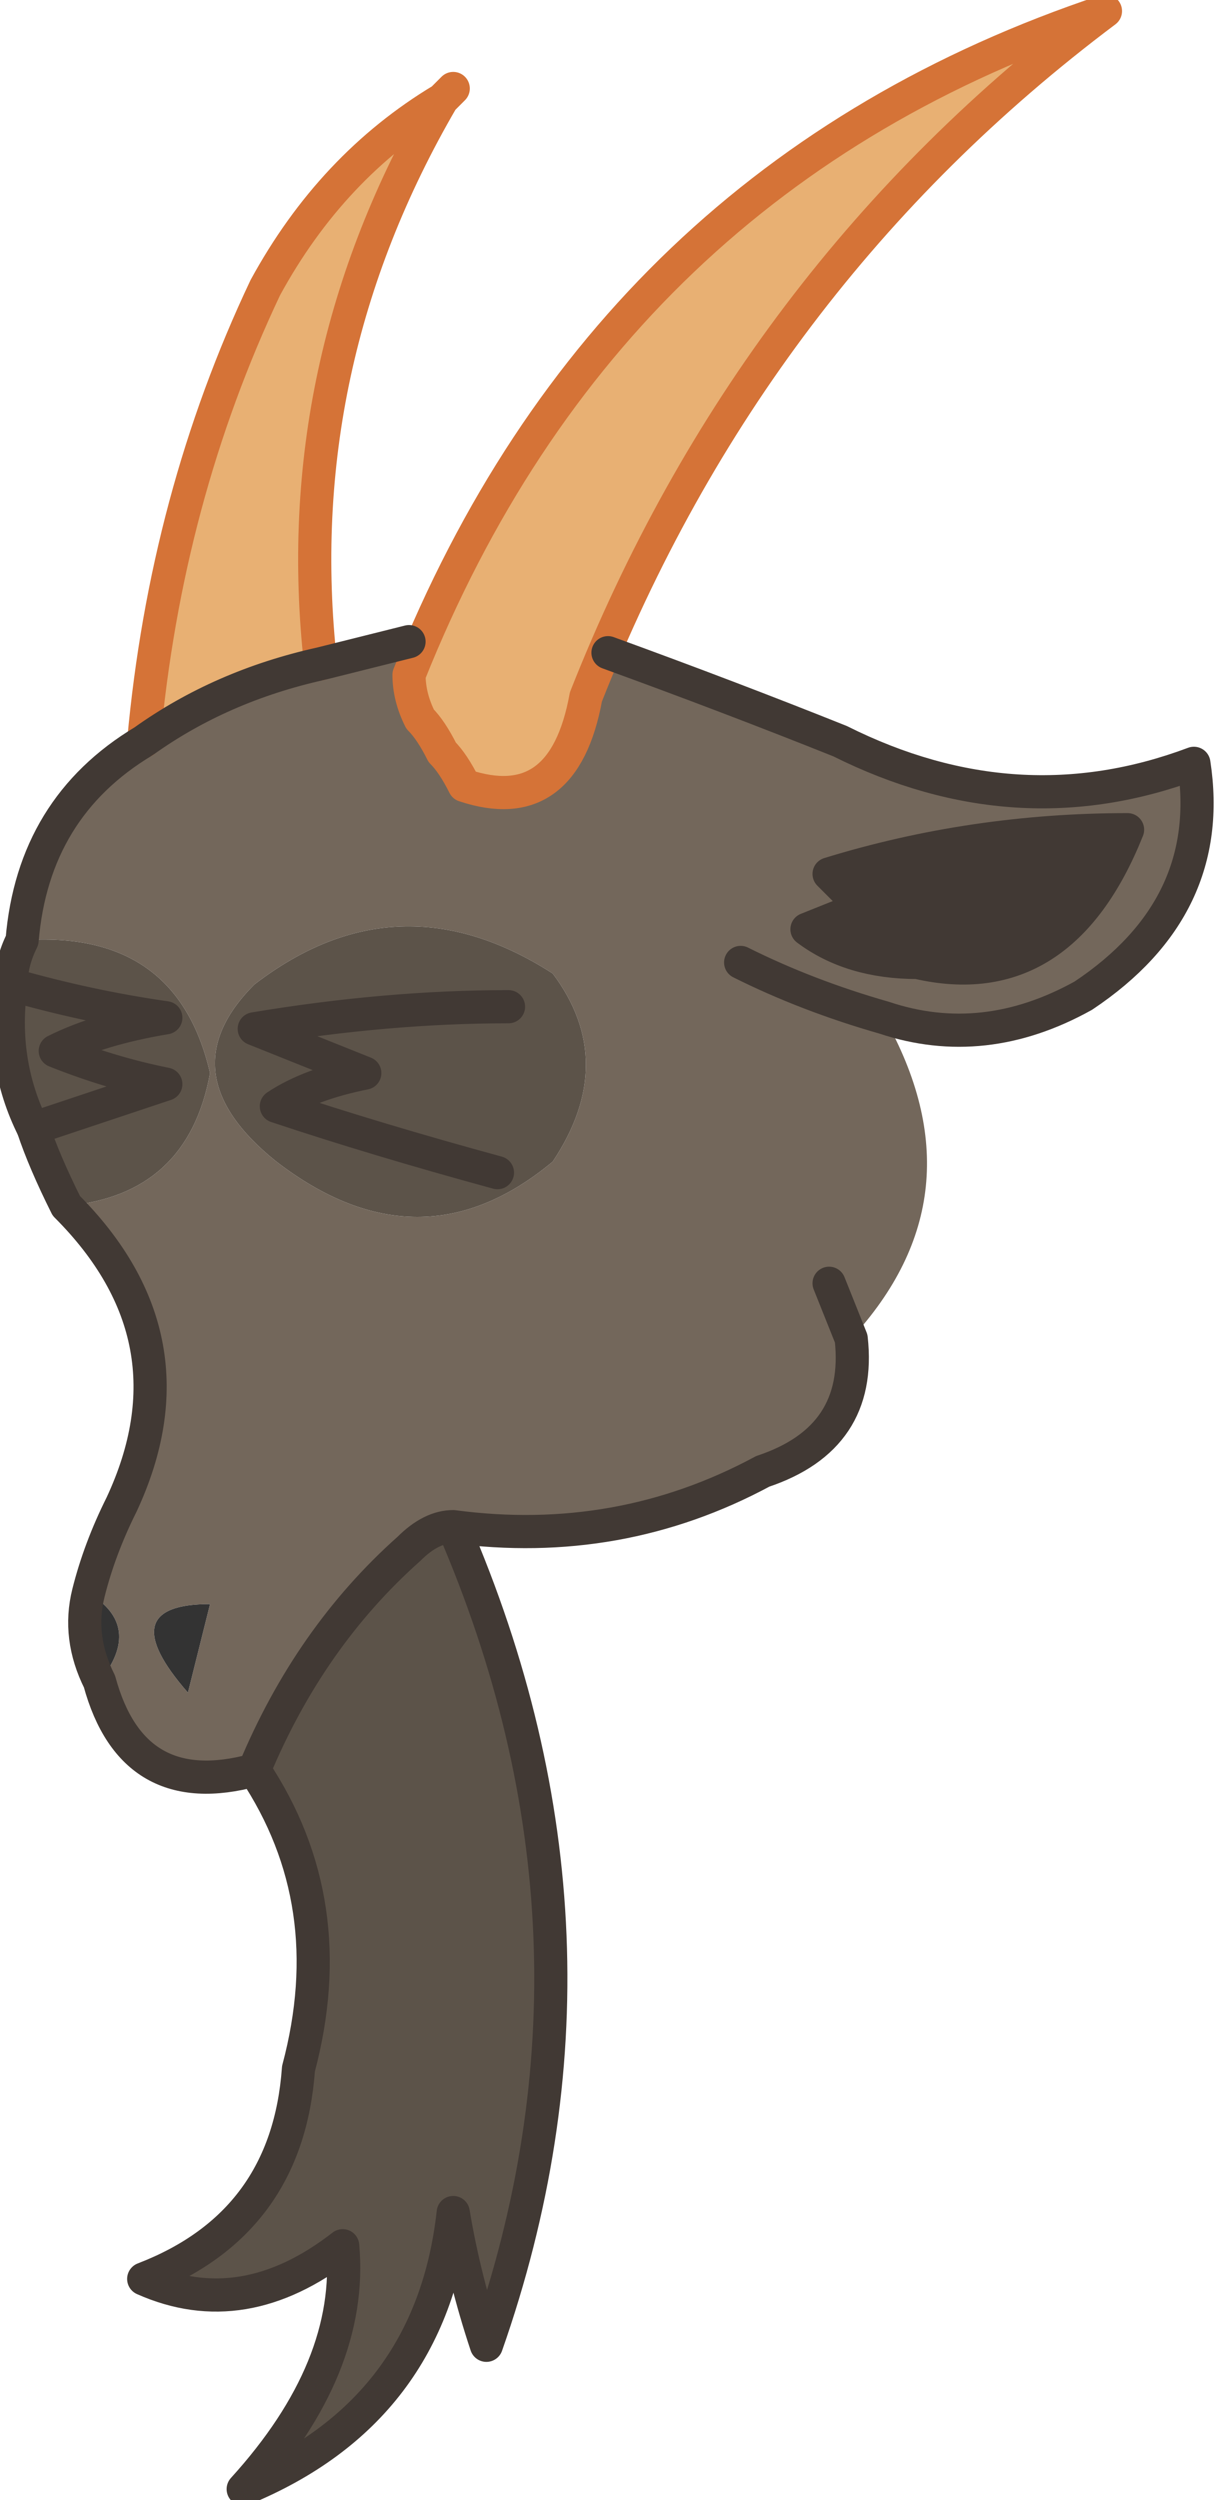
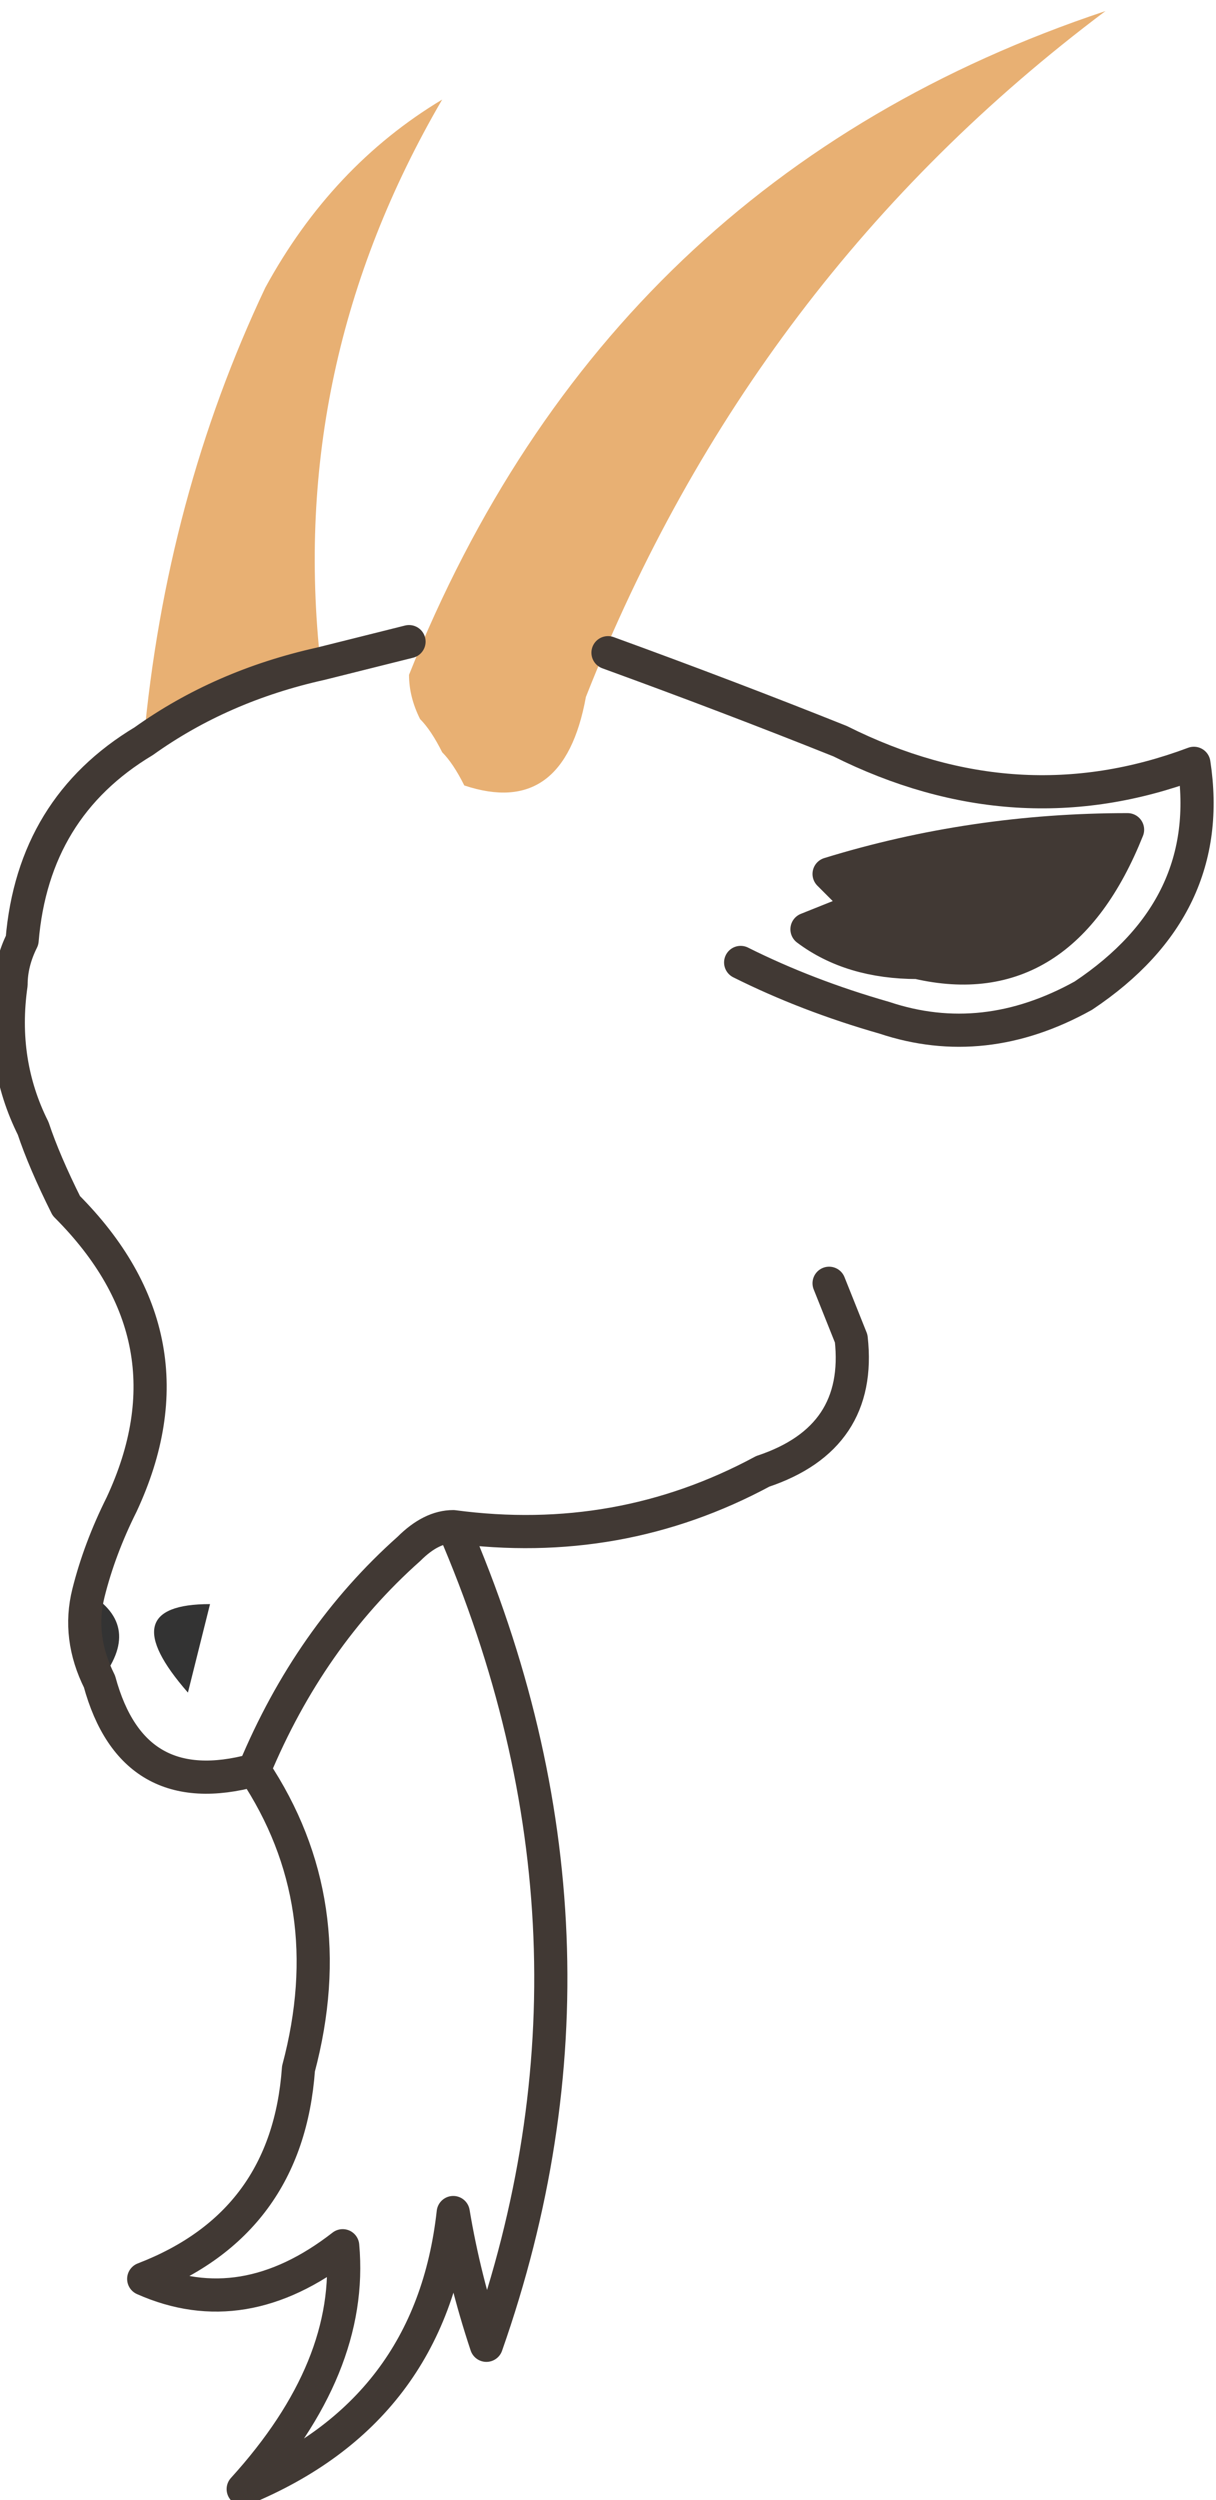
<svg xmlns="http://www.w3.org/2000/svg" height="11.3px" width="5.5px">
  <g transform="matrix(1.0, 0.0, 0.0, 1.0, -9.3, -6.0)">
    <path d="M9.95 9.35 Q10.05 8.25 10.5 7.3 10.8 6.75 11.3 6.45 10.6 7.65 10.75 9.0 10.3 9.1 9.95 9.35 M11.2 9.25 Q11.15 9.15 11.15 9.05 12.05 6.8 14.3 6.05 12.7 7.25 11.95 9.15 11.85 9.7 11.4 9.55 11.35 9.45 11.3 9.4 11.25 9.3 11.2 9.25" fill="#e8b073" fill-rule="evenodd" stroke="none" />
-     <path d="M9.4 10.25 Q9.45 9.65 9.95 9.35 10.3 9.1 10.75 9.0 L11.15 8.9 Q11.1 9.1 11.2 9.25 11.25 9.3 11.3 9.4 11.35 9.45 11.4 9.55 11.85 9.7 11.95 9.15 L12.05 8.95 Q12.6 9.15 13.1 9.35 13.9 9.75 14.7 9.45 14.8 10.1 14.2 10.5 13.75 10.75 13.3 10.6 13.75 11.4 13.15 12.05 13.2 12.5 12.75 12.65 12.1 13.0 11.35 12.9 11.25 12.9 11.15 13.0 10.7 13.4 10.45 14.0 9.9 14.15 9.75 13.6 9.95 13.35 9.7 13.2 9.75 13.0 9.85 12.8 10.2 12.05 9.6 11.45 10.15 11.4 10.25 10.85 10.1 10.2 9.4 10.25 M13.05 11.8 L13.15 12.05 13.05 11.8 M10.55 11.25 Q11.2 11.75 11.8 11.25 12.1 10.8 11.8 10.4 11.1 9.95 10.45 10.45 10.05 10.85 10.55 11.25 M13.2 10.1 L12.95 10.2 Q13.15 10.35 13.45 10.35 14.1 10.5 14.4 9.75 13.7 9.75 13.05 9.95 L13.2 10.1 M12.65 10.35 Q12.95 10.5 13.3 10.6 12.95 10.5 12.65 10.35 M10.25 13.25 Q9.8 13.25 10.15 13.65 10.2 13.45 10.25 13.25" fill="#73675b" fill-rule="evenodd" stroke="none" />
-     <path d="M9.4 10.25 Q10.1 10.2 10.25 10.85 10.15 11.4 9.6 11.45 9.5 11.25 9.45 11.1 9.75 11.0 10.05 10.9 9.8 10.85 9.55 10.75 9.75 10.65 10.05 10.6 9.7 10.55 9.35 10.45 9.7 10.55 10.05 10.6 9.75 10.65 9.55 10.75 9.8 10.85 10.05 10.9 9.75 11.0 9.45 11.1 9.3 10.8 9.35 10.45 9.35 10.35 9.4 10.25 M10.45 14.0 Q10.7 13.4 11.15 13.0 11.25 12.9 11.35 12.9 12.15 14.75 11.5 16.6 11.4 16.3 11.35 16.0 11.25 16.9 10.4 17.25 10.9 16.7 10.85 16.15 10.4 16.5 9.95 16.3 10.6 16.05 10.65 15.35 10.85 14.6 10.45 14.0 M11.55 11.3 Q11.0 11.15 10.55 11.0 10.7 10.9 10.95 10.85 10.7 10.75 10.45 10.65 11.05 10.55 11.6 10.55 11.05 10.55 10.45 10.65 10.7 10.75 10.95 10.85 10.7 10.9 10.55 11.0 11.0 11.15 11.55 11.3 M10.55 11.25 Q10.05 10.85 10.45 10.45 11.1 9.95 11.8 10.4 12.1 10.8 11.8 11.25 11.2 11.75 10.55 11.25" fill="#5c5349" fill-rule="evenodd" stroke="none" />
    <path d="M9.7 13.2 Q9.95 13.35 9.75 13.6 9.65 13.4 9.7 13.2 M10.25 13.25 Q10.2 13.45 10.15 13.65 9.8 13.25 10.25 13.25" fill="#333333" fill-rule="evenodd" stroke="none" />
    <path d="M13.2 10.1 L13.05 9.95 Q13.7 9.75 14.4 9.75 14.1 10.5 13.45 10.35 13.15 10.35 12.95 10.2 L13.2 10.1" fill="#413934" fill-rule="evenodd" stroke="none" />
-     <path d="M9.95 9.35 Q10.05 8.25 10.5 7.3 10.8 6.75 11.3 6.45 L11.35 6.4 M11.95 9.15 Q12.7 7.25 14.3 6.05 12.05 6.8 11.15 9.05 11.15 9.15 11.2 9.25 11.25 9.3 11.3 9.4 11.35 9.45 11.4 9.55 11.85 9.7 11.95 9.15 M11.3 6.45 Q10.6 7.65 10.75 9.0" fill="none" stroke="#d57337" stroke-linecap="round" stroke-linejoin="round" stroke-width="0.15" />
    <path d="M9.95 9.35 Q9.45 9.65 9.4 10.25 9.35 10.35 9.35 10.45 9.3 10.8 9.45 11.1 9.5 11.25 9.6 11.45 10.2 12.05 9.85 12.8 9.75 13.0 9.7 13.2 9.65 13.4 9.75 13.6 9.9 14.15 10.45 14.0 10.7 13.4 11.15 13.0 11.25 12.9 11.35 12.9 12.1 13.0 12.75 12.65 13.2 12.5 13.15 12.05 L13.05 11.8 M10.75 9.0 Q10.3 9.1 9.95 9.35 M12.05 8.95 Q12.6 9.15 13.1 9.35 13.9 9.75 14.7 9.45 14.8 10.1 14.2 10.5 13.75 10.75 13.3 10.6 12.95 10.5 12.65 10.35 M10.75 9.0 L11.15 8.9 M13.2 10.1 L12.95 10.2 Q13.15 10.35 13.45 10.35 14.1 10.5 14.4 9.75 13.7 9.75 13.05 9.95 L13.2 10.1 M10.45 14.0 Q10.85 14.6 10.65 15.35 10.6 16.05 9.95 16.3 10.4 16.5 10.85 16.15 10.9 16.7 10.4 17.25 11.25 16.9 11.35 16.0 11.4 16.3 11.5 16.6 12.15 14.75 11.35 12.9" fill="none" stroke="#413934" stroke-linecap="round" stroke-linejoin="round" stroke-width="0.15" />
-     <path d="M9.35 10.45 Q9.7 10.55 10.05 10.6 9.75 10.65 9.55 10.75 9.8 10.85 10.05 10.9 9.75 11.0 9.45 11.1 M11.6 10.55 Q11.05 10.55 10.45 10.65 10.7 10.75 10.95 10.85 10.7 10.9 10.55 11.0 11.0 11.15 11.55 11.3" fill="none" stroke="#413934" stroke-linecap="round" stroke-linejoin="round" stroke-width="0.15" />
  </g>
</svg>